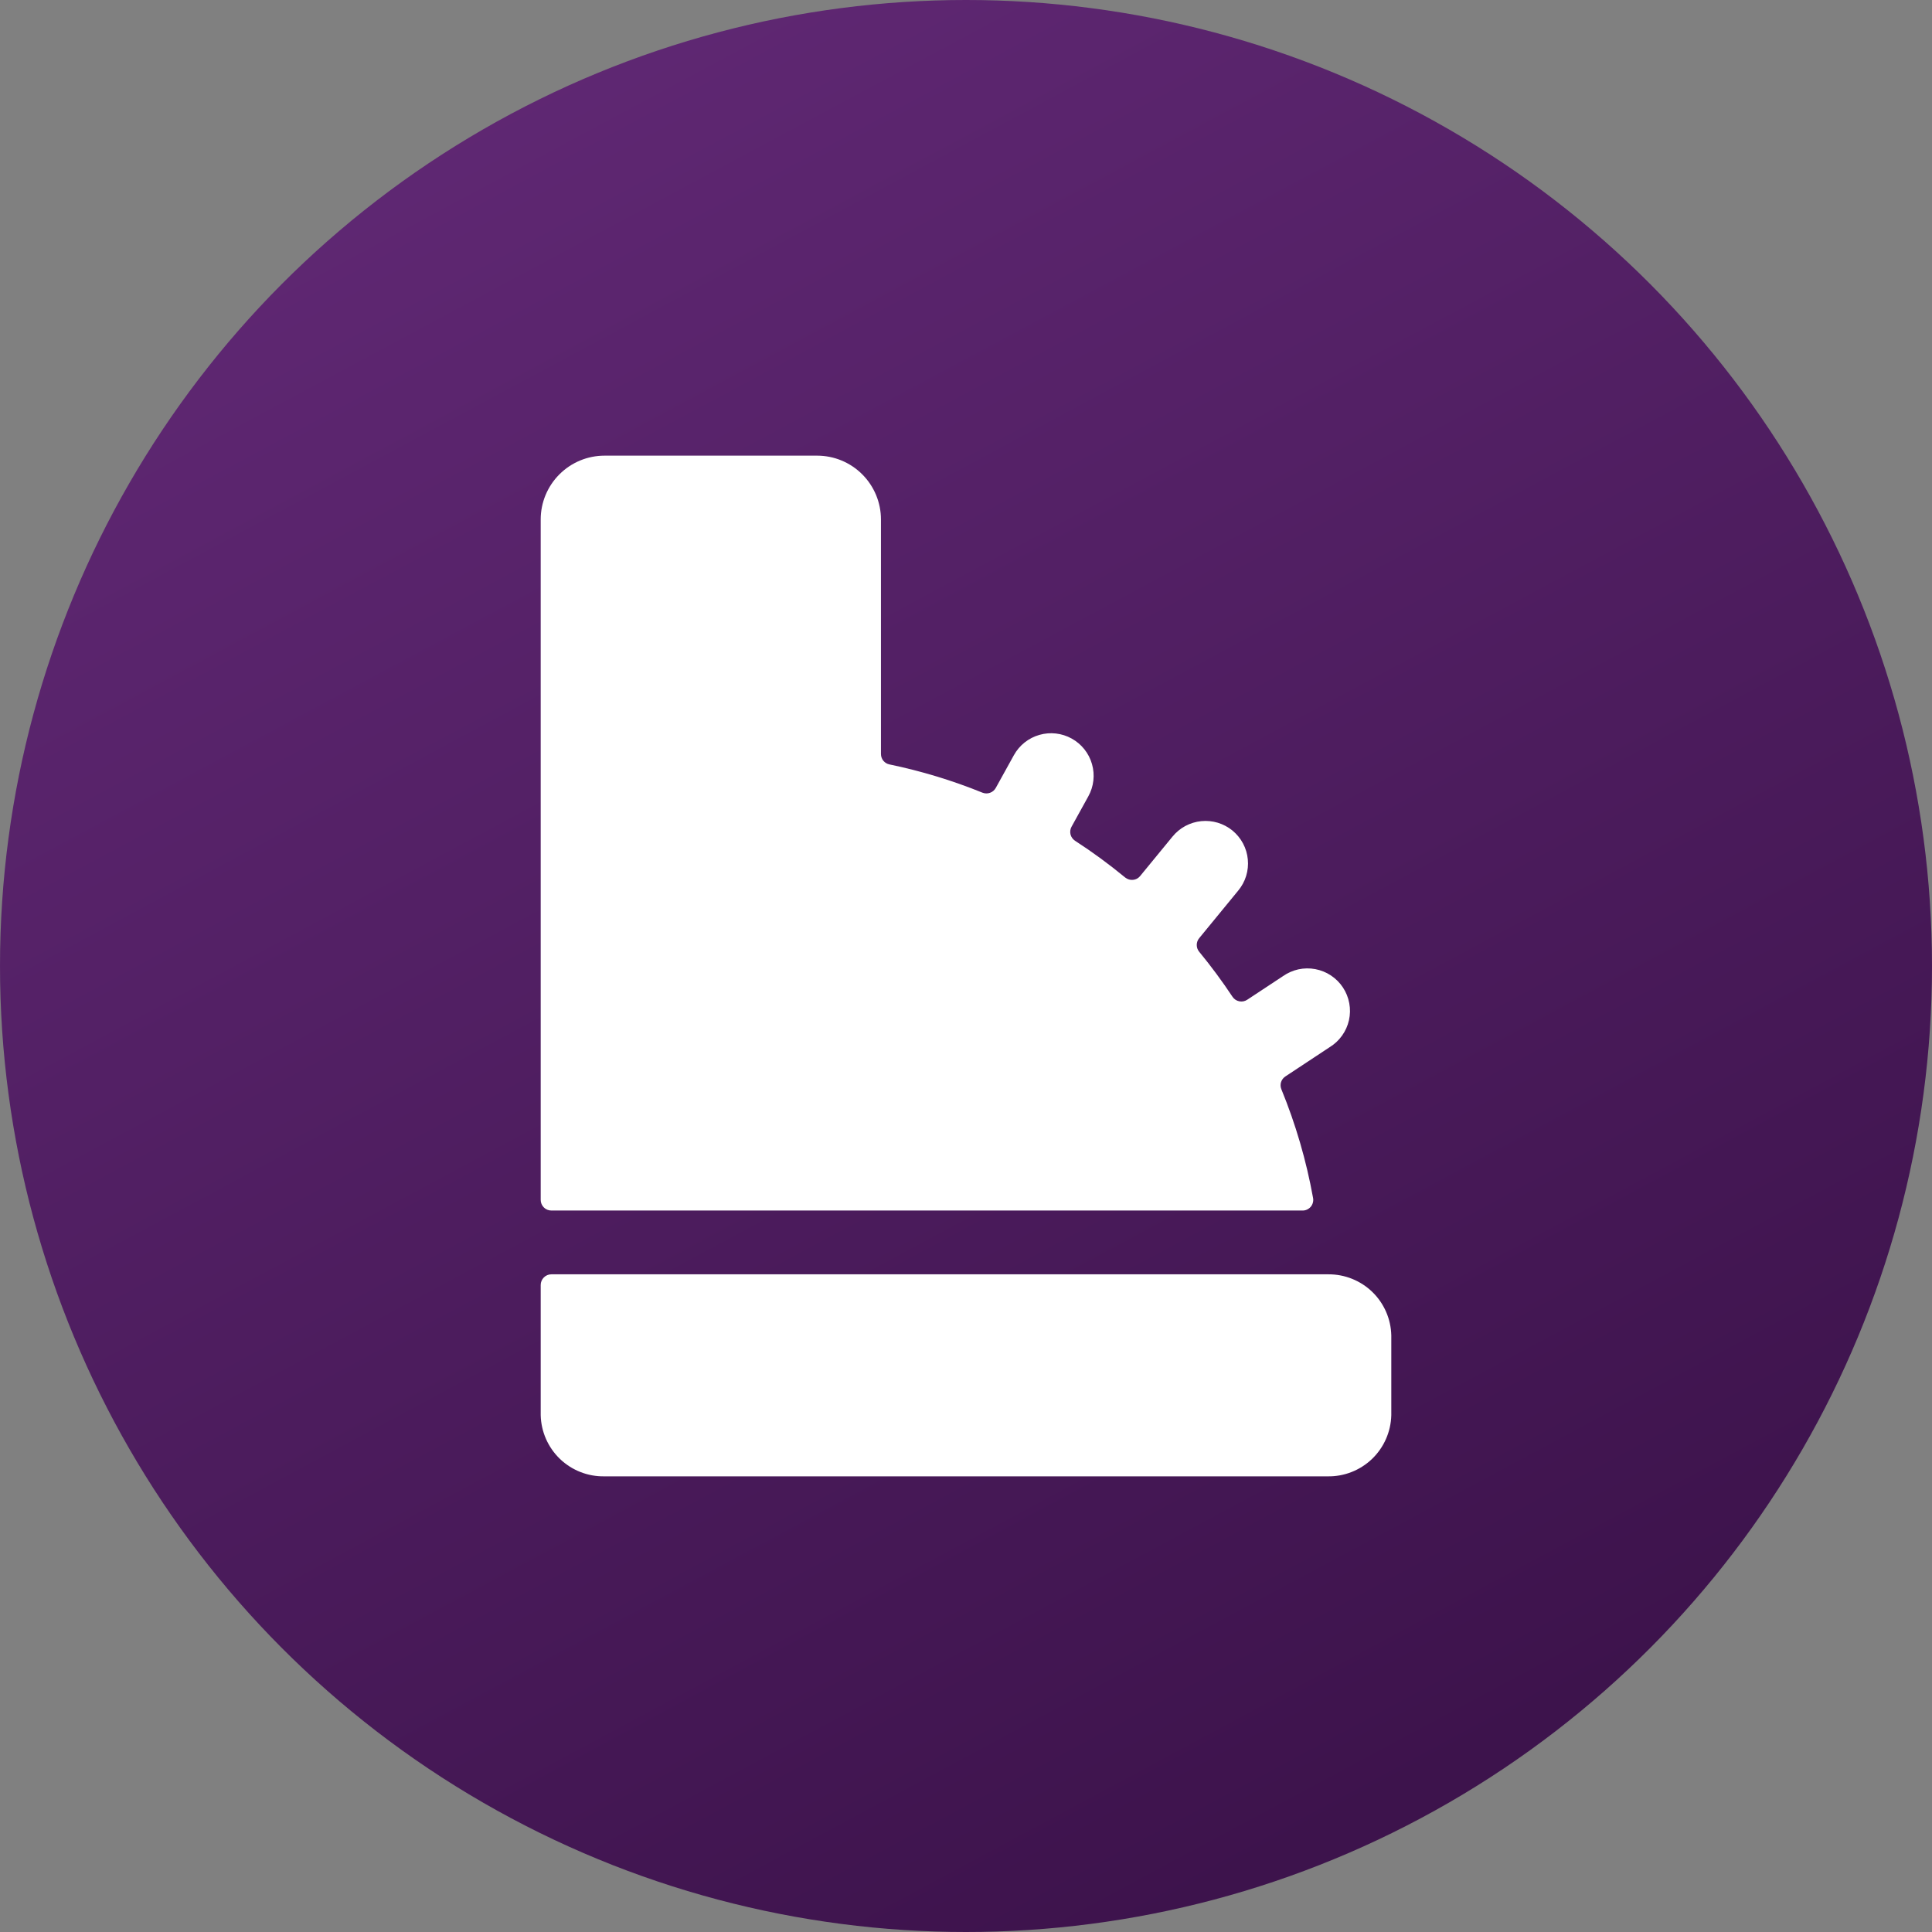
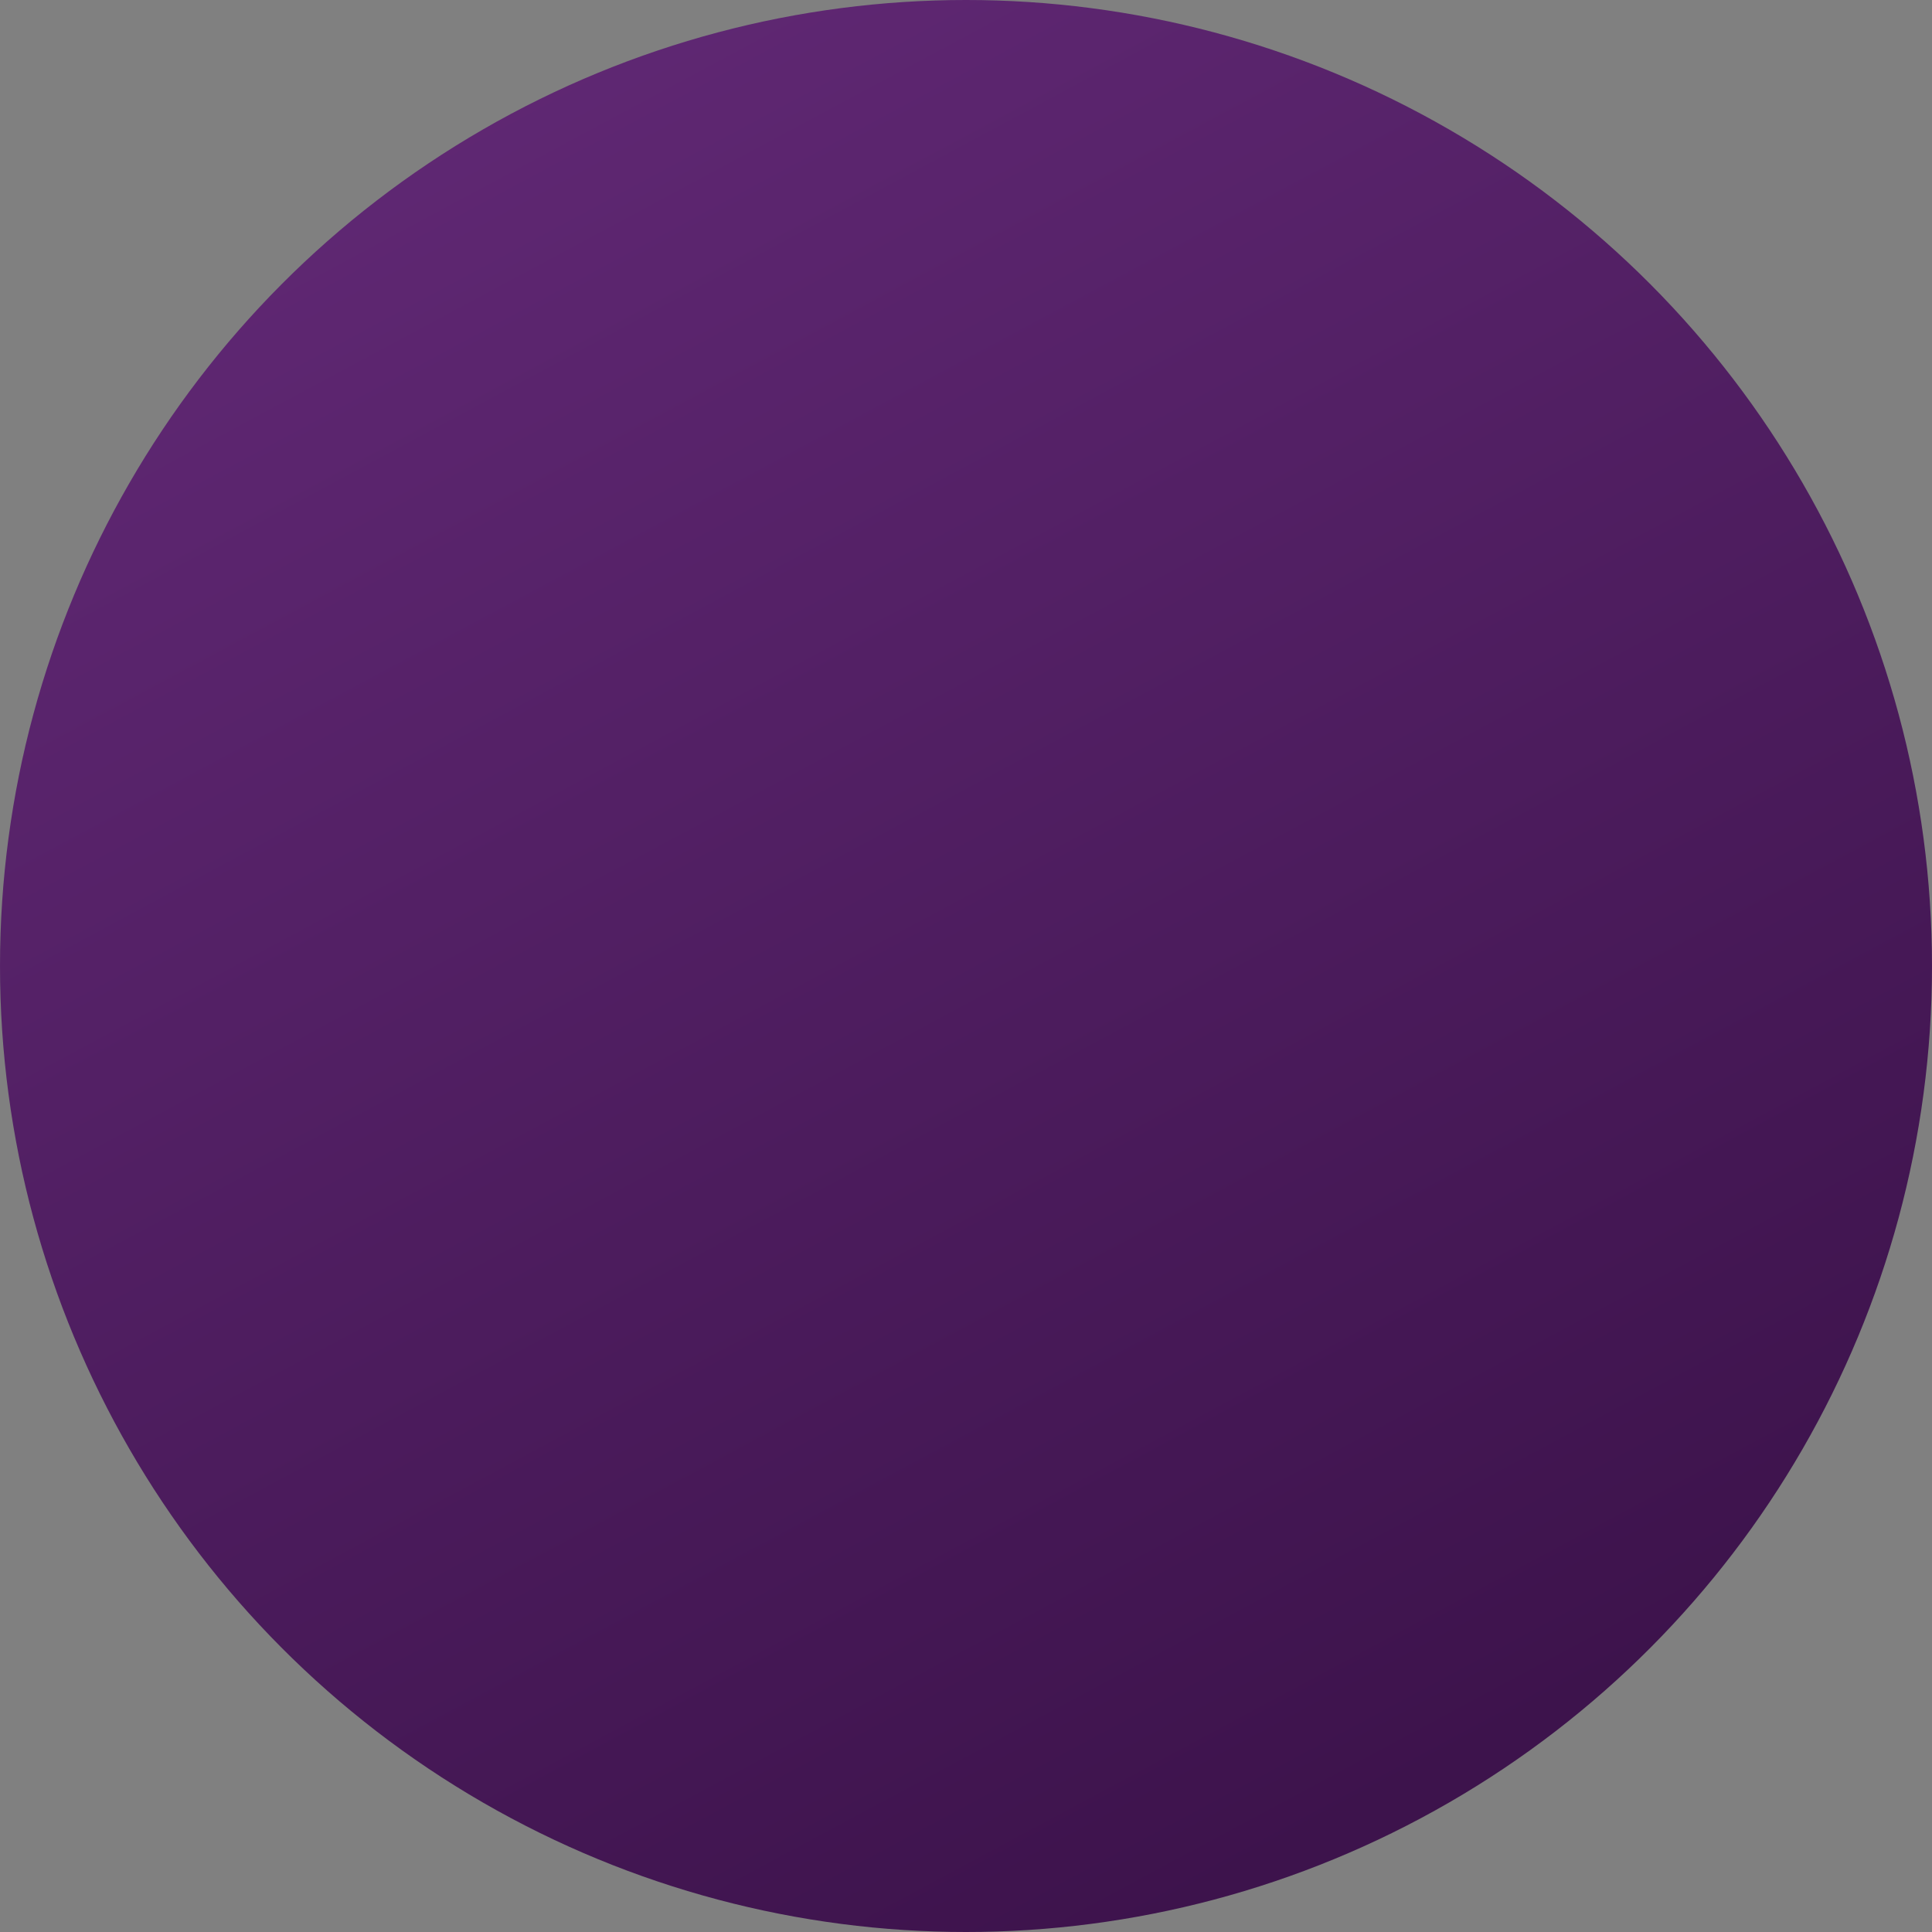
<svg xmlns="http://www.w3.org/2000/svg" width="53" height="53" viewBox="0 0 53 53" fill="none">
  <rect x="0" y="0" width="53" height="53" fill="#808080" stroke="none" />
  <circle cx="26.5" cy="26.5" r="26.5" fill="url(#paint0_linear_325_112203)" />
-   <path d="M35.733 33.208C35.776 33.209 35.819 33.199 35.858 33.181C35.898 33.162 35.932 33.135 35.96 33.102C35.987 33.068 36.007 33.029 36.017 32.987C36.028 32.945 36.029 32.901 36.02 32.858C35.836 31.838 35.544 30.839 35.151 29.88C35.126 29.818 35.123 29.749 35.143 29.685C35.163 29.622 35.205 29.567 35.261 29.53L36.476 28.727C36.61 28.645 36.725 28.538 36.816 28.41C36.907 28.283 36.972 28.139 37.006 27.986C37.04 27.833 37.043 27.675 37.014 27.521C36.986 27.367 36.927 27.221 36.841 27.09C36.755 26.959 36.643 26.848 36.513 26.761C36.383 26.674 36.236 26.615 36.083 26.586C35.929 26.557 35.771 26.559 35.618 26.592C35.465 26.626 35.321 26.69 35.193 26.78L34.214 27.426C34.15 27.469 34.071 27.484 33.995 27.468C33.919 27.453 33.853 27.408 33.81 27.343C33.527 26.916 33.222 26.504 32.896 26.108C32.853 26.056 32.83 25.991 32.83 25.923C32.83 25.856 32.853 25.79 32.896 25.738L33.968 24.431C34.066 24.313 34.14 24.177 34.185 24.03C34.23 23.883 34.246 23.729 34.231 23.576C34.217 23.423 34.172 23.274 34.1 23.139C34.028 23.003 33.929 22.883 33.811 22.785C33.692 22.688 33.555 22.615 33.408 22.57C33.261 22.526 33.107 22.511 32.954 22.526C32.801 22.541 32.653 22.587 32.517 22.659C32.382 22.732 32.262 22.831 32.165 22.95L31.277 24.032C31.253 24.062 31.223 24.087 31.189 24.105C31.156 24.123 31.119 24.134 31.08 24.137C31.003 24.145 30.926 24.121 30.866 24.072C30.427 23.71 29.968 23.373 29.491 23.064C29.43 23.024 29.385 22.962 29.367 22.89C29.35 22.818 29.36 22.742 29.396 22.678L29.855 21.847C30.005 21.577 30.042 21.257 29.956 20.96C29.871 20.662 29.671 20.411 29.4 20.261C29.13 20.111 28.81 20.074 28.513 20.16C28.215 20.245 27.964 20.445 27.814 20.716L27.316 21.616C27.281 21.678 27.225 21.726 27.158 21.749C27.091 21.773 27.017 21.771 26.951 21.745C26.126 21.41 25.272 21.151 24.4 20.97C24.334 20.957 24.275 20.921 24.232 20.869C24.19 20.817 24.167 20.751 24.167 20.684V14.25C24.167 13.786 23.982 13.341 23.654 13.013C23.326 12.684 22.881 12.5 22.417 12.5H16.583C16.119 12.5 15.674 12.684 15.346 13.013C15.018 13.341 14.833 13.786 14.833 14.25V32.917C14.833 32.994 14.864 33.068 14.919 33.123C14.973 33.178 15.048 33.208 15.125 33.208H35.733Z" fill="white" />
-   <path d="M36.442 34.958H15.125C15.048 34.958 14.973 34.989 14.919 35.044C14.864 35.099 14.833 35.173 14.833 35.25V38.822C14.844 39.277 15.034 39.708 15.362 40.023C15.69 40.337 16.129 40.509 16.583 40.5H36.417C36.871 40.509 37.31 40.337 37.638 40.023C37.966 39.708 38.156 39.277 38.167 38.822V36.634C38.157 36.184 37.97 35.756 37.648 35.443C37.325 35.13 36.892 34.956 36.442 34.958V34.958Z" fill="white" />
  <defs>
    <linearGradient id="paint0_linear_325_112203" x1="3.865" y1="-23.74" x2="53" y2="67.906" gradientUnits="userSpaceOnUse">
      <stop stop-color="#713287" />
      <stop offset="1" stop-color="#2E0A3B" />
    </linearGradient>
  </defs>
</svg>